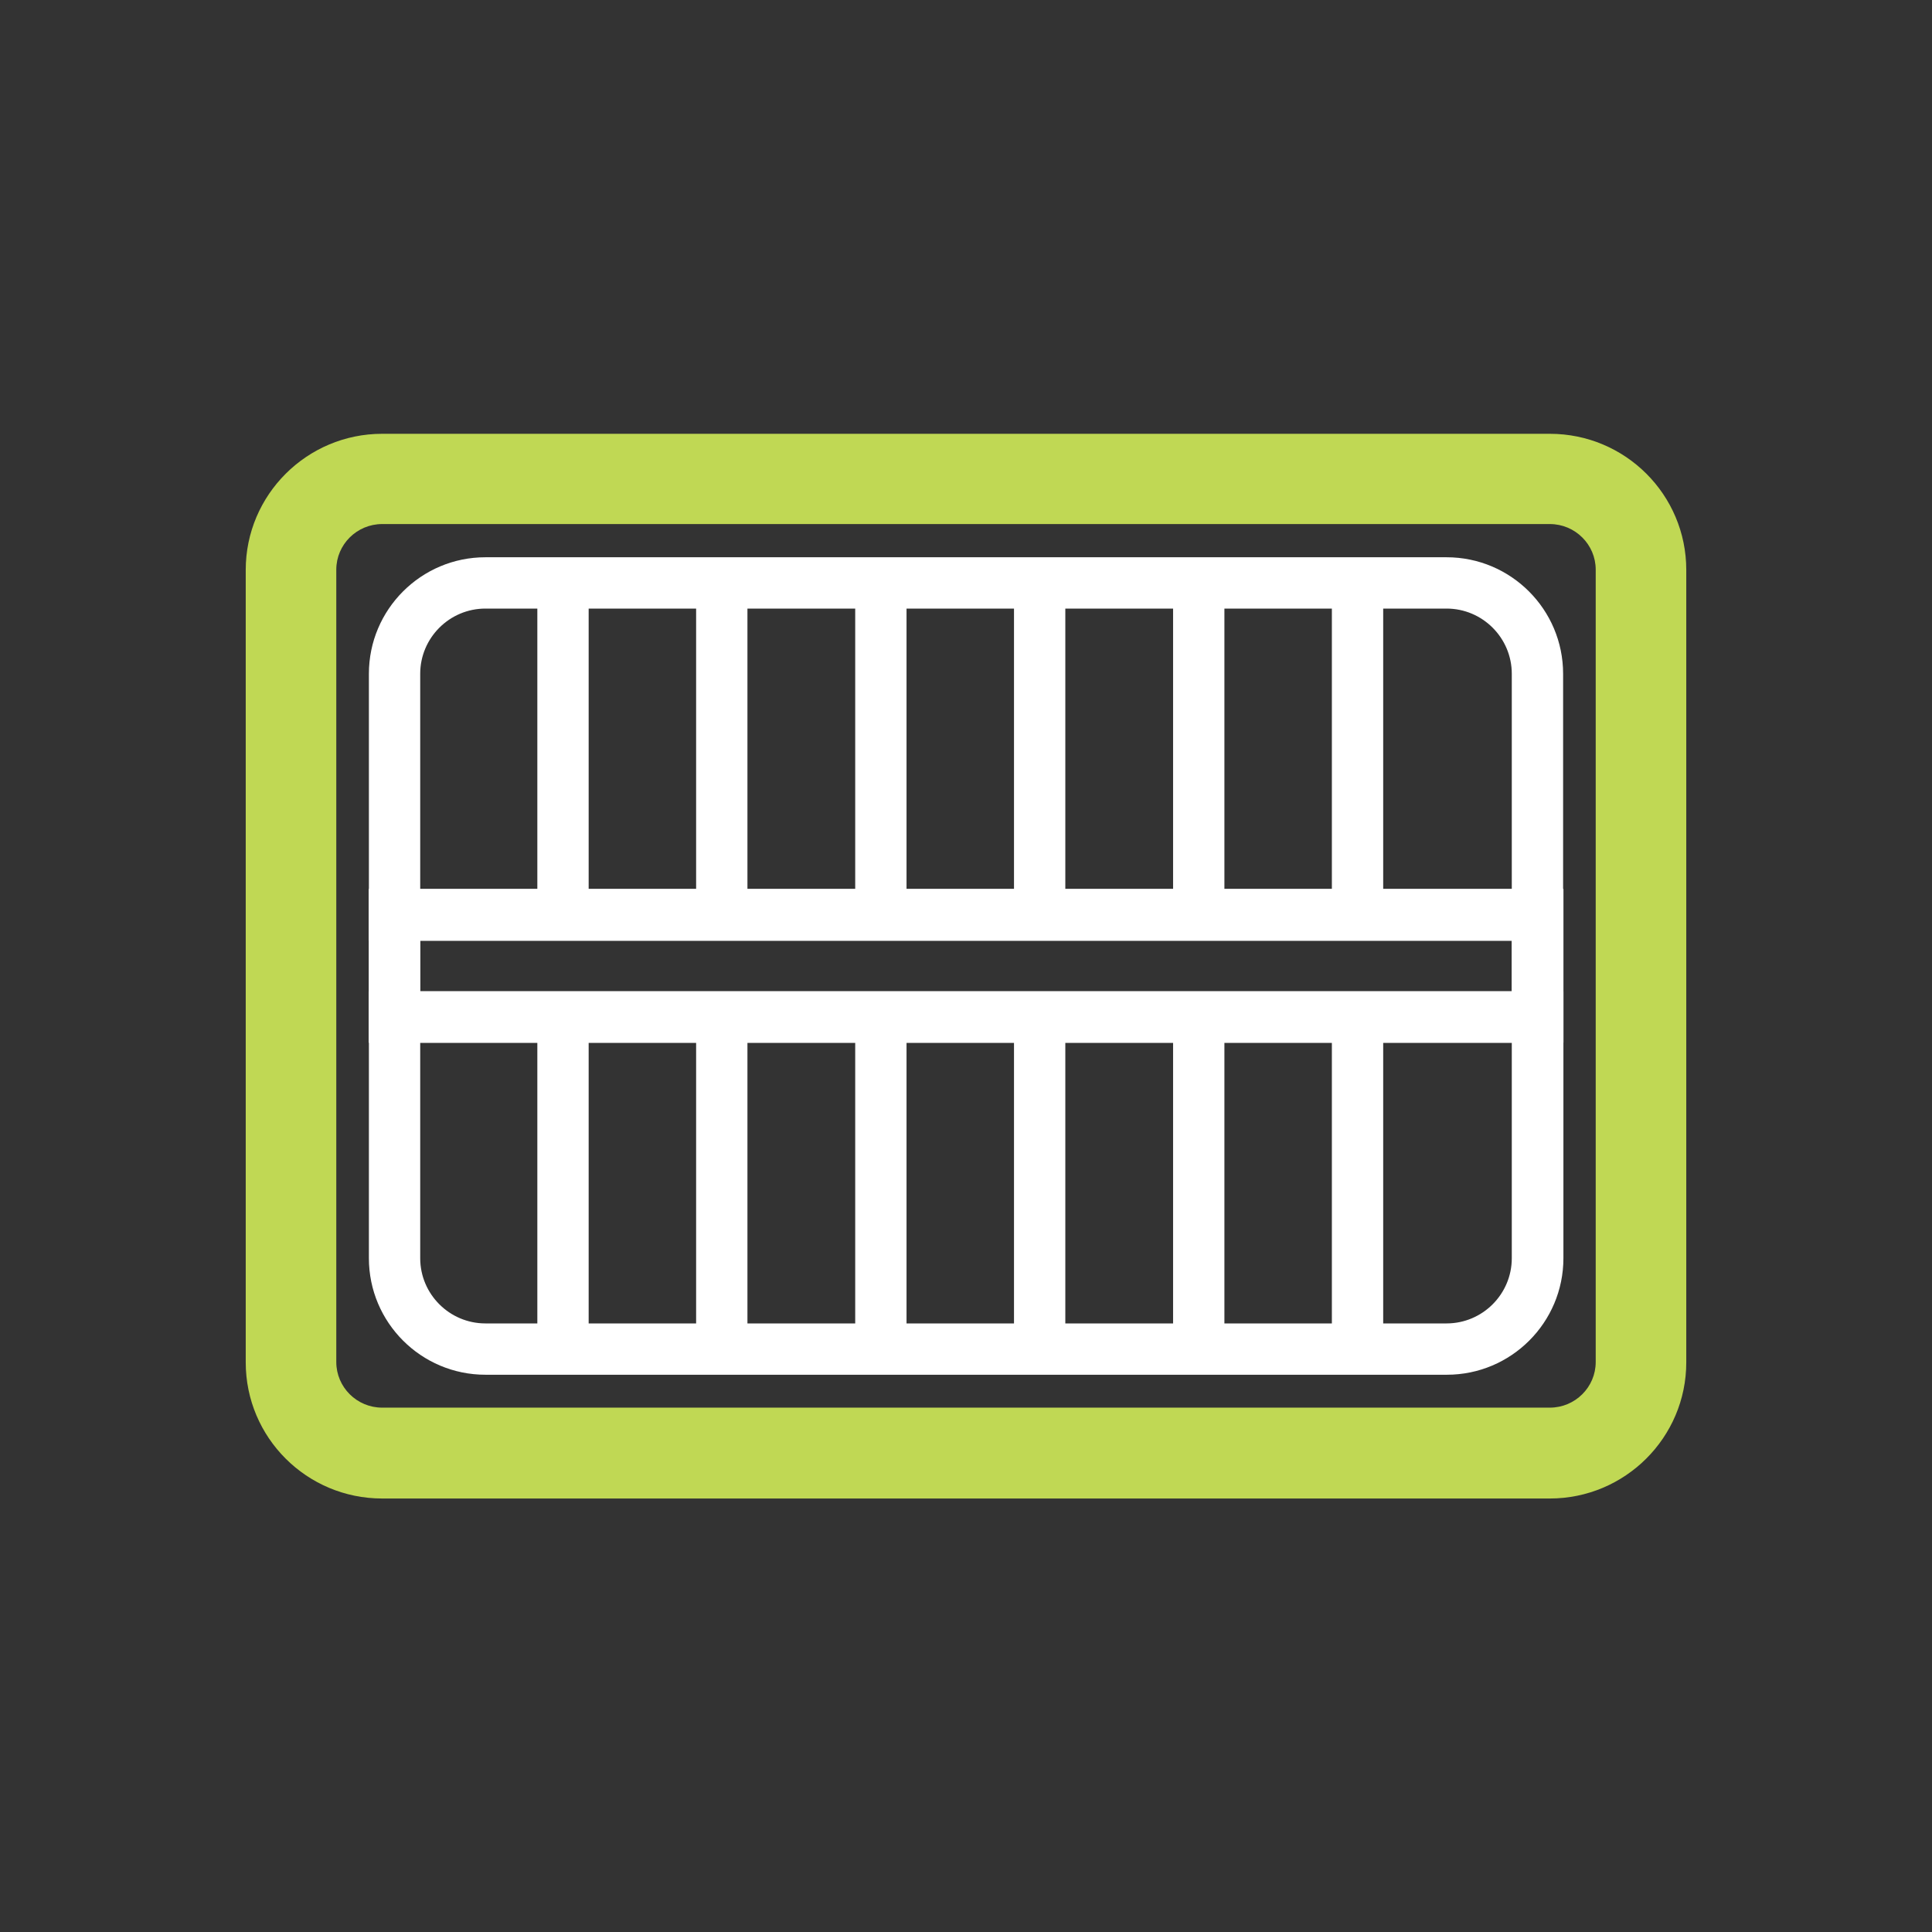
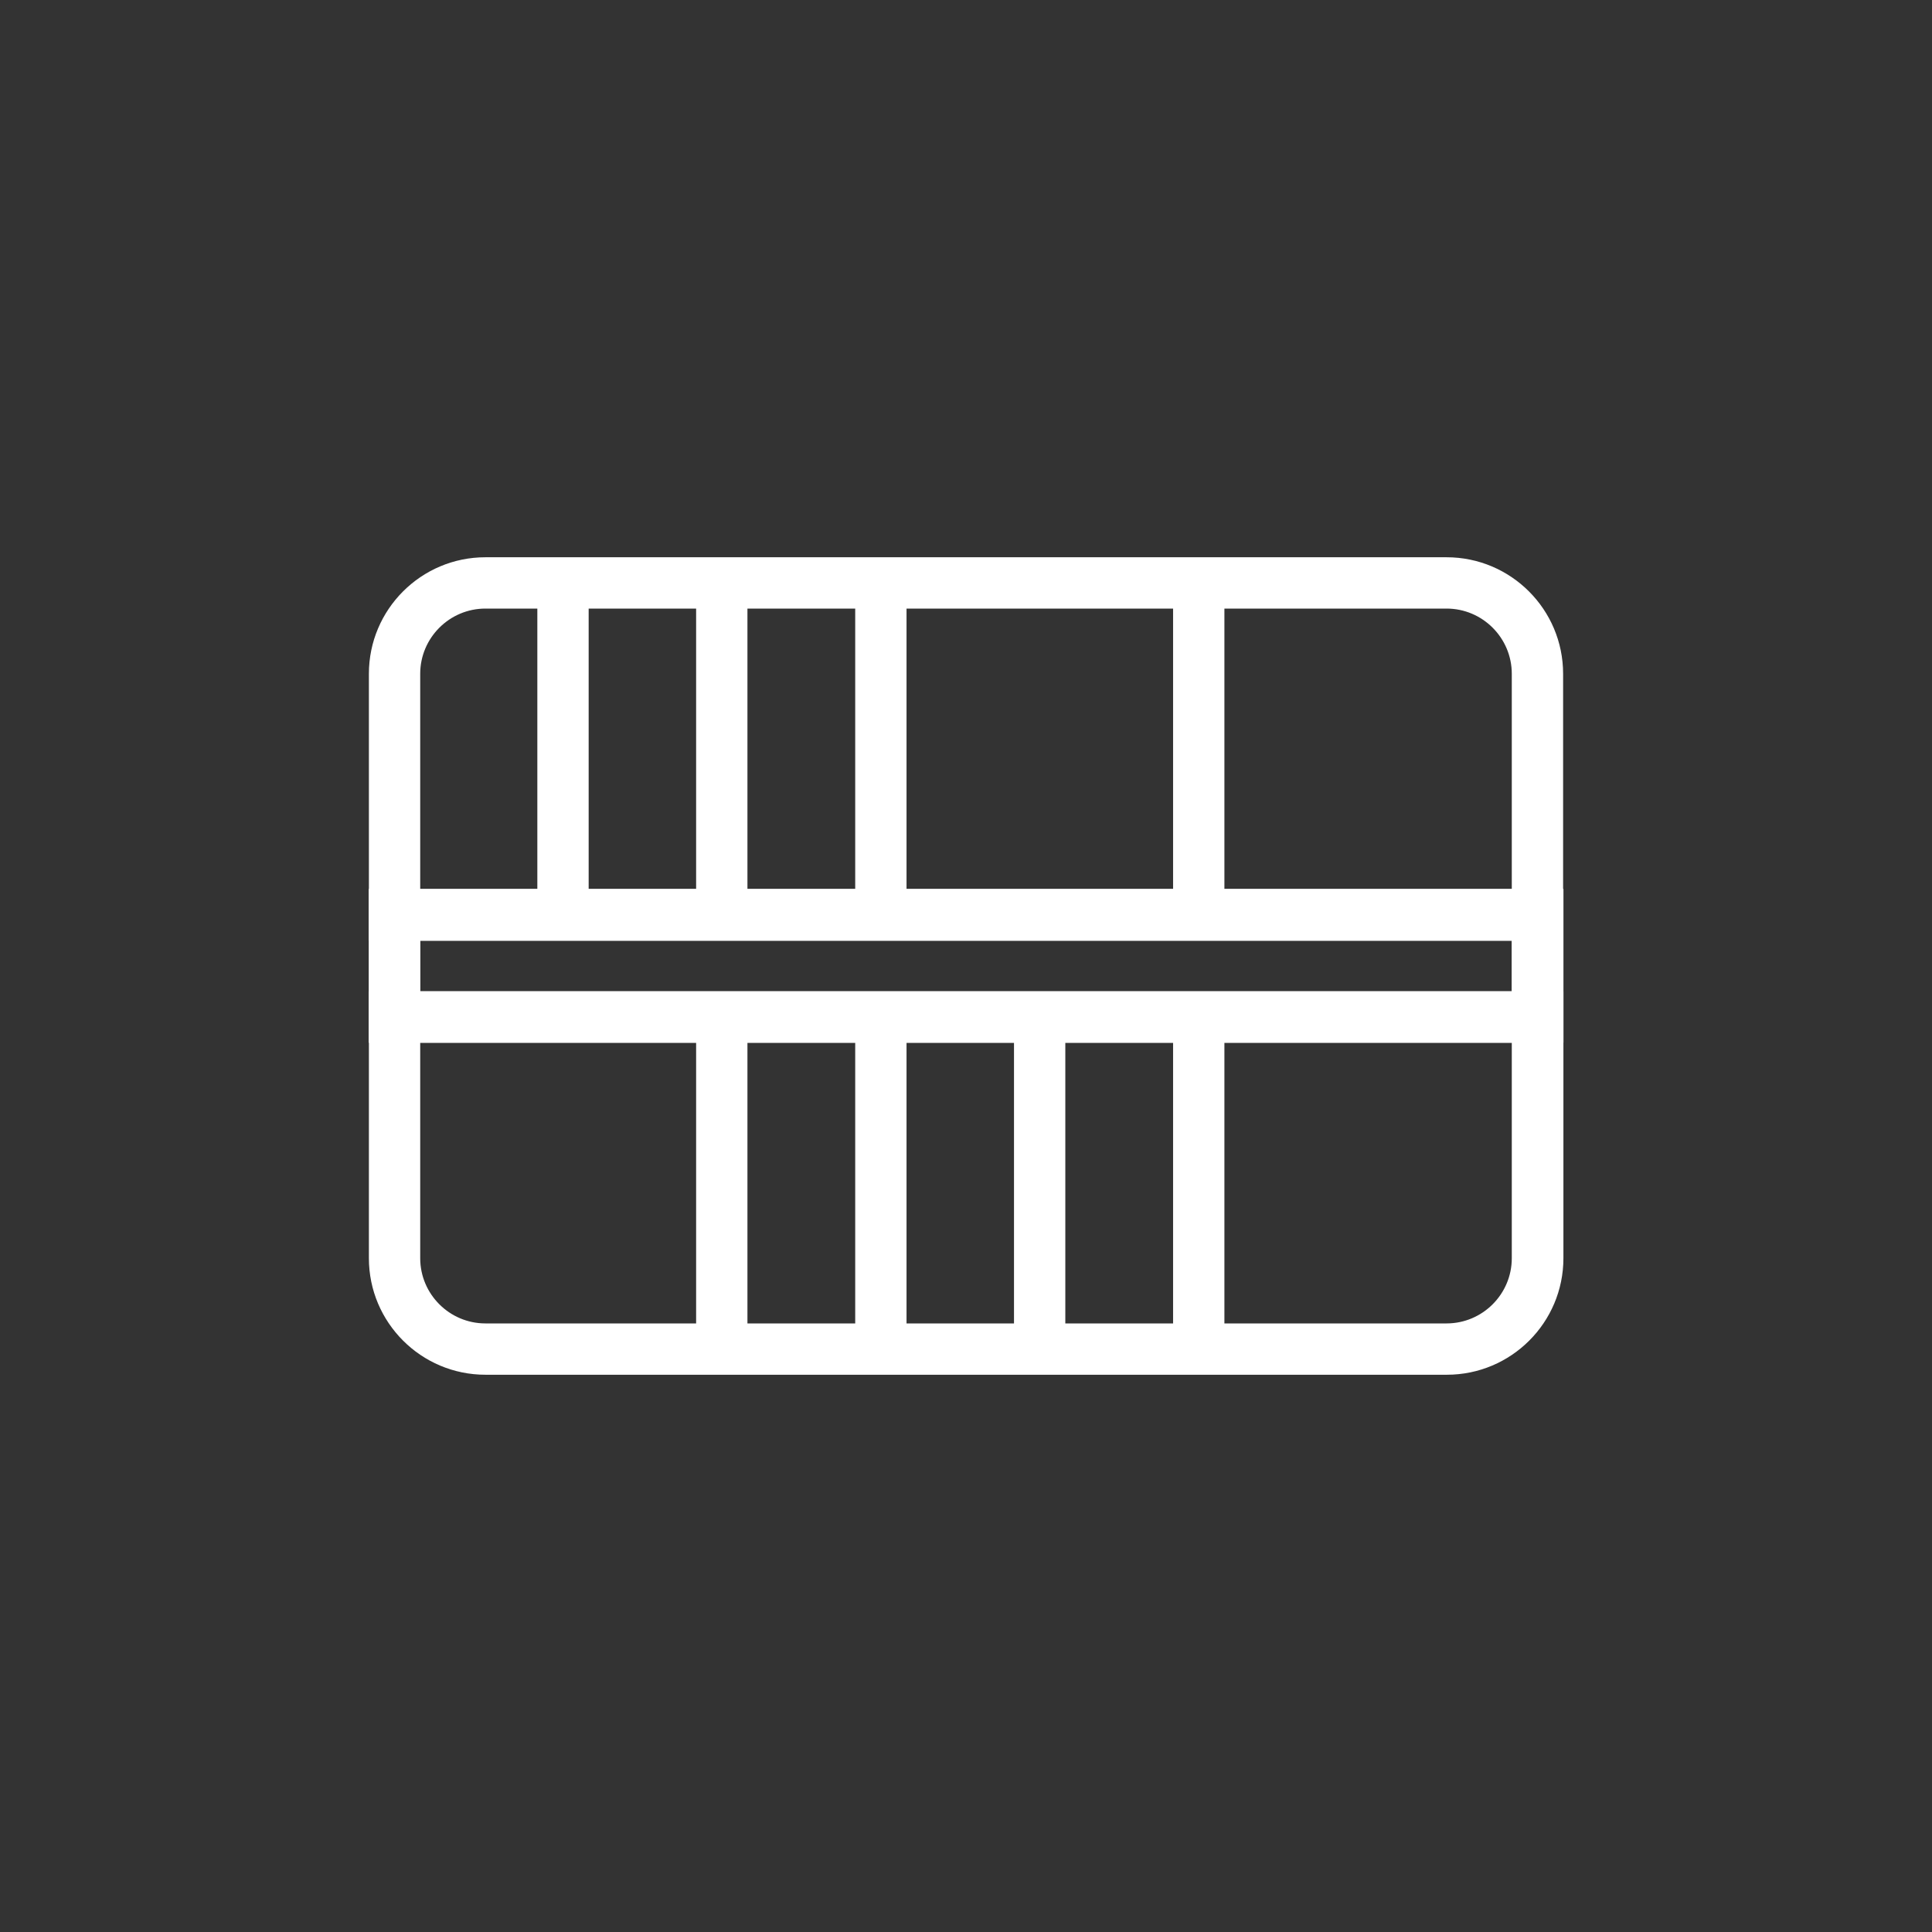
<svg xmlns="http://www.w3.org/2000/svg" id="Layer_1" viewBox="0 0 64 64">
  <rect x="0" y="0" width="64" height="64" fill="#333333" stroke="none" />
  <defs>
    <style>
      .cls-1 {
        fill: #fff;
      }

      .cls-2 {
        fill: #c0d854;
      }
    </style>
  </defs>
-   <path class="cls-2" d="M51.34,49.64H12.66c-2.5,0-4.52-2.02-4.52-4.51v-26.25c0-2.49,2.03-4.51,4.52-4.51h38.68c2.5,0,4.52,2.02,4.52,4.51v26.25c0,2.49-2.03,4.51-4.52,4.51ZM12.66,17.36c-.84,0-1.52.68-1.52,1.51v26.25c0,.83.68,1.51,1.52,1.51h38.68c.84,0,1.52-.68,1.52-1.51v-26.25c0-.83-.68-1.51-1.52-1.51H12.66Z" />
  <path class="cls-1" d="M51.78,34.54H12.22v-5.09h39.57v5.09ZM13.92,32.84h36.16v-1.68H13.92v1.68Z" />
-   <path class="cls-1" d="M51.78,34.54H12.22v-5.09h39.57v5.09ZM13.92,32.84h36.16v-1.68H13.92v1.68Z" />
+   <path class="cls-1" d="M51.78,34.54H12.22v-5.09h39.57v5.09ZM13.92,32.84h36.16v-1.68H13.92Z" />
  <path class="cls-1" d="M51.78,31.16H12.22v-8.84c0-2.13,1.73-3.86,3.86-3.86h31.84c2.13,0,3.86,1.73,3.86,3.86v8.84ZM13.92,29.46h36.16v-7.14c0-1.19-.97-2.16-2.16-2.16h-31.84c-1.19,0-2.16.97-2.16,2.16v7.14Z" />
  <path class="cls-1" d="M47.92,45.54h-31.84c-2.13,0-3.86-1.73-3.86-3.86v-8.84h39.57v8.84c0,2.13-1.73,3.86-3.86,3.86ZM13.92,34.54v7.14c0,1.19.97,2.16,2.16,2.16h31.84c1.19,0,2.16-.97,2.16-2.16v-7.14H13.92Z" />
  <g>
    <rect class="cls-1" x="50.93" y="32.84" width=".2" height="1.7" />
    <rect class="cls-1" x="12.65" y="32.84" width=".42" height="1.7" />
    <rect class="cls-1" x="50.93" y="29.46" width=".2" height="1.7" />
    <rect class="cls-1" x="12.65" y="29.46" width=".42" height="1.7" />
  </g>
-   <rect class="cls-1" x="17.8" y="33.69" width="1.7" height="10.75" />
  <rect class="cls-1" x="17.8" y="19.09" width="1.7" height="11.22" />
  <rect class="cls-1" x="23.06" y="33.69" width="1.7" height="10.75" />
  <rect class="cls-1" x="23.06" y="19.09" width="1.7" height="11.22" />
  <rect class="cls-1" x="28.33" y="33.69" width="1.7" height="10.75" />
  <rect class="cls-1" x="28.33" y="19.09" width="1.7" height="11.22" />
  <rect class="cls-1" x="33.59" y="33.69" width="1.7" height="10.75" />
-   <rect class="cls-1" x="33.59" y="19.09" width="1.7" height="11.22" />
  <rect class="cls-1" x="38.86" y="33.69" width="1.7" height="10.75" />
  <rect class="cls-1" x="38.86" y="19.09" width="1.7" height="11.22" />
-   <rect class="cls-1" x="44.12" y="33.69" width="1.7" height="10.75" />
-   <rect class="cls-1" x="44.12" y="19.09" width="1.7" height="11.22" />
</svg>